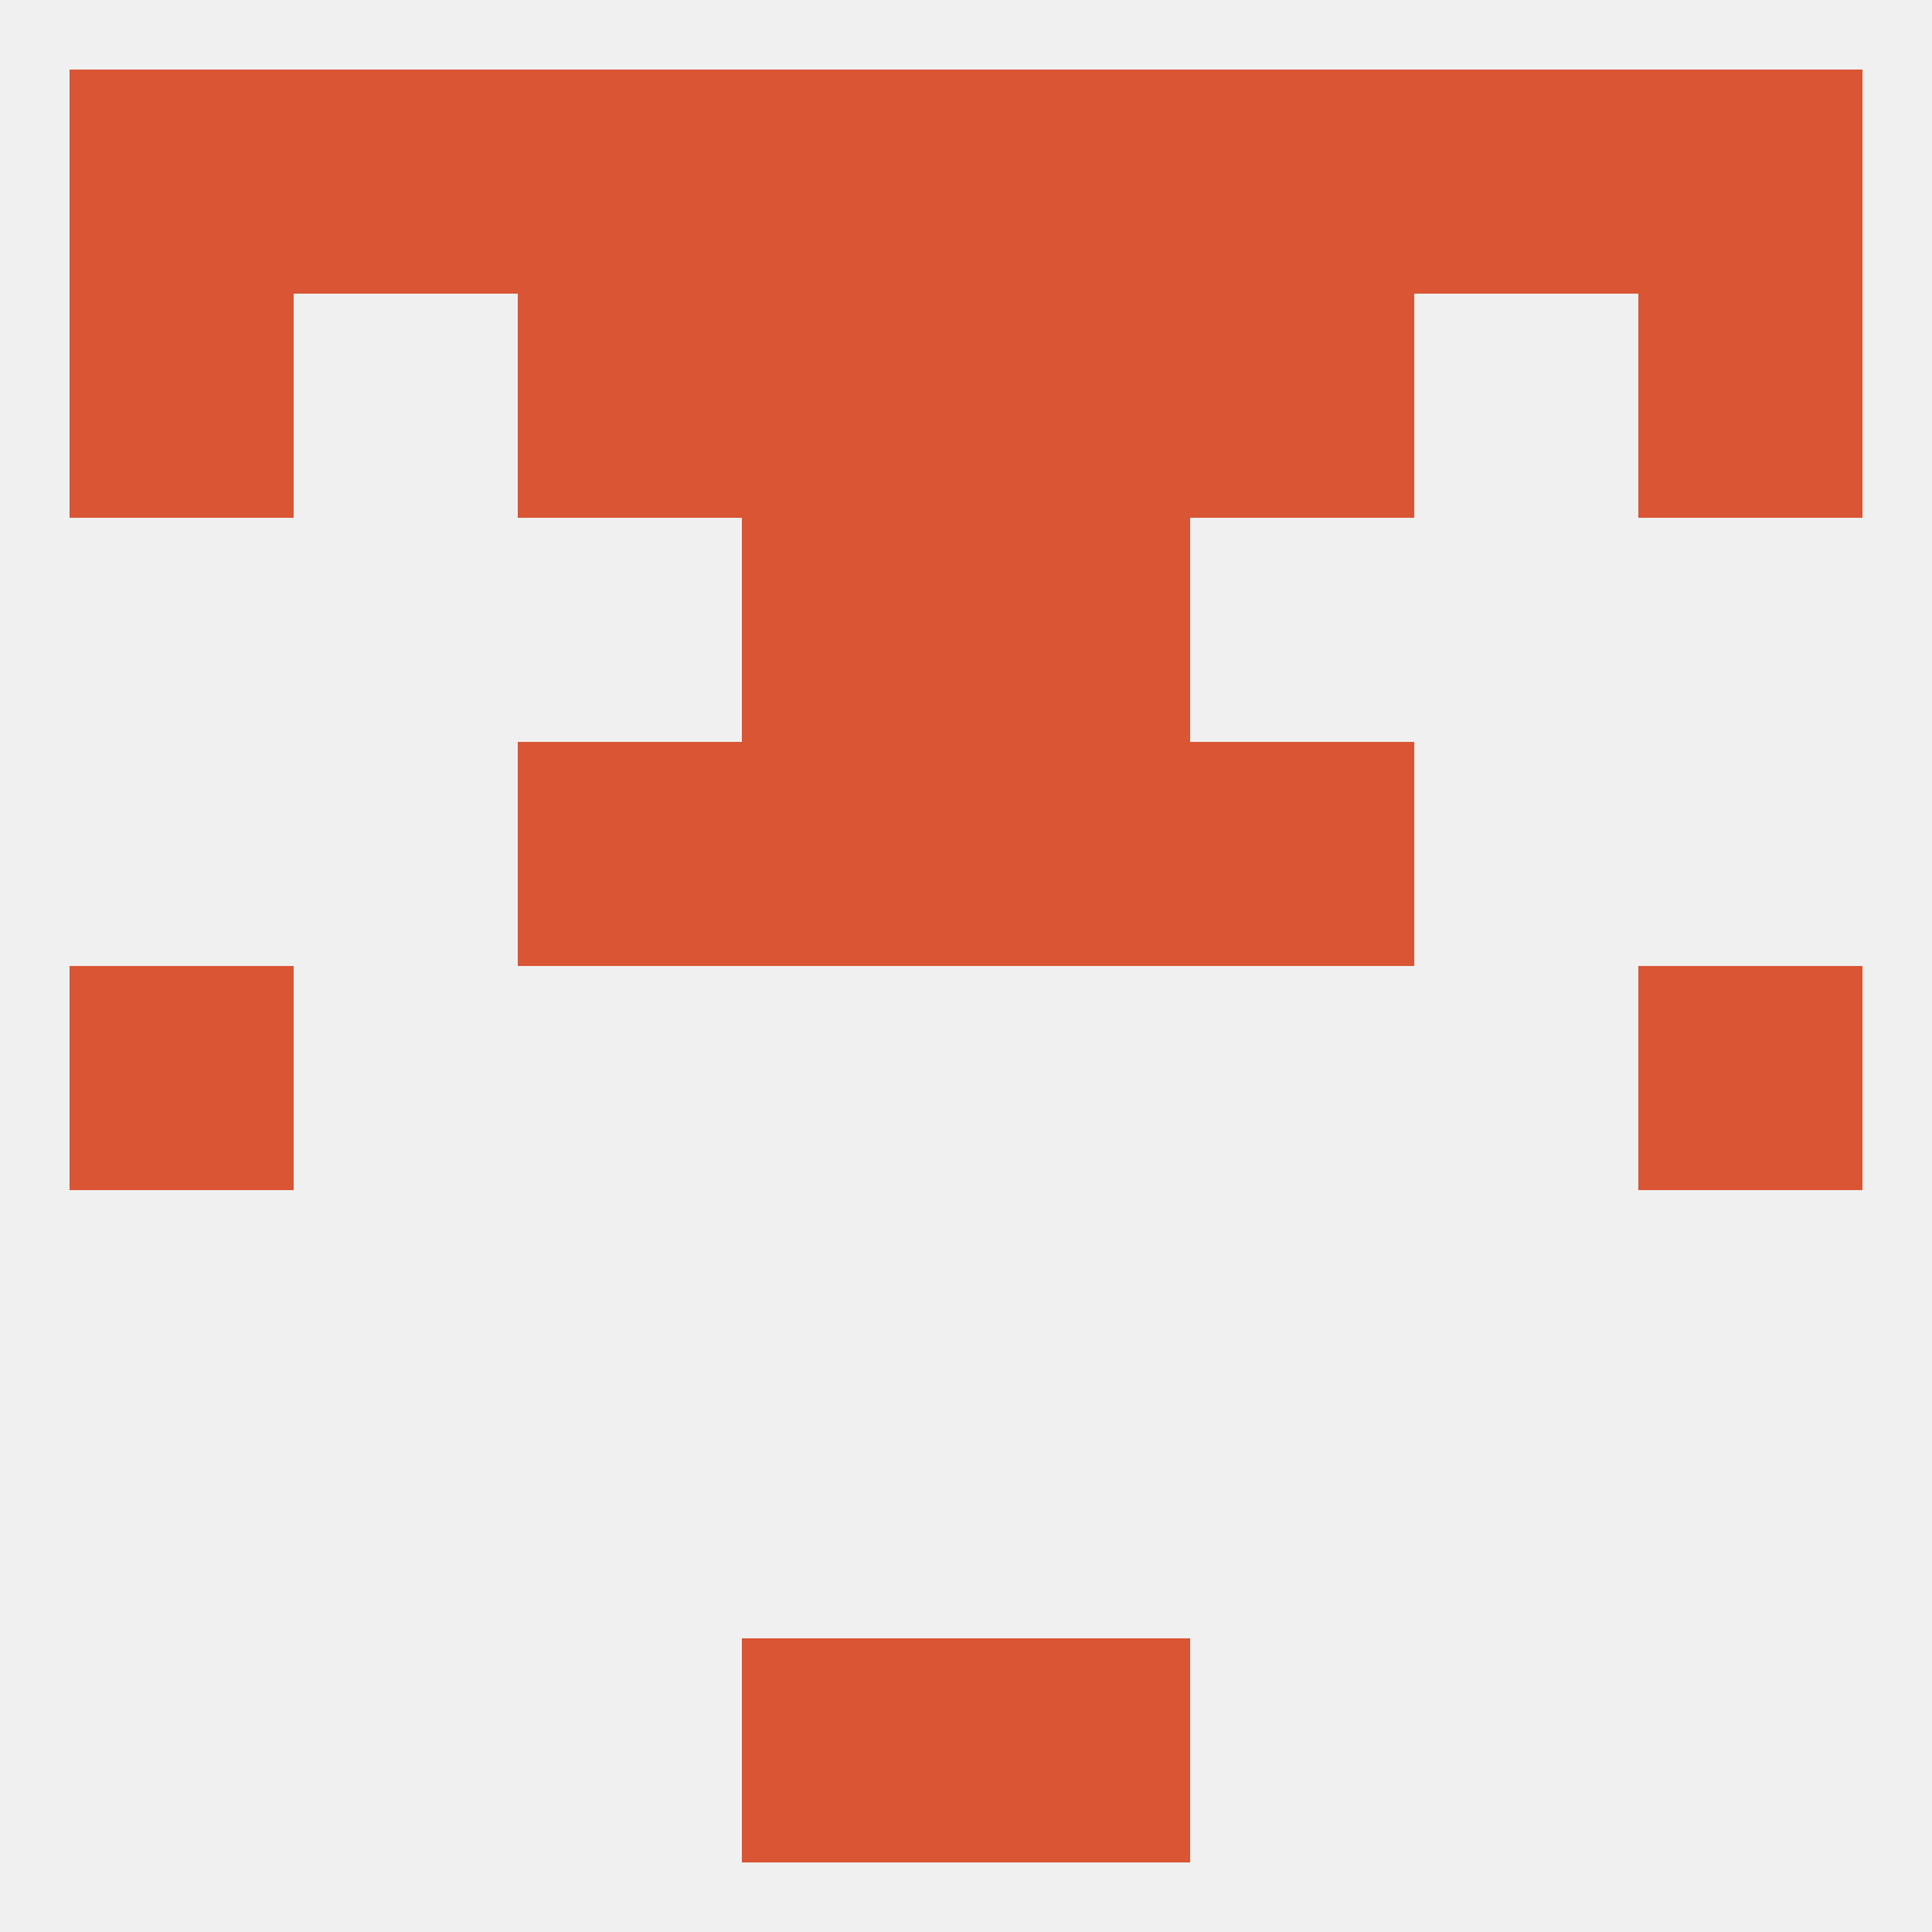
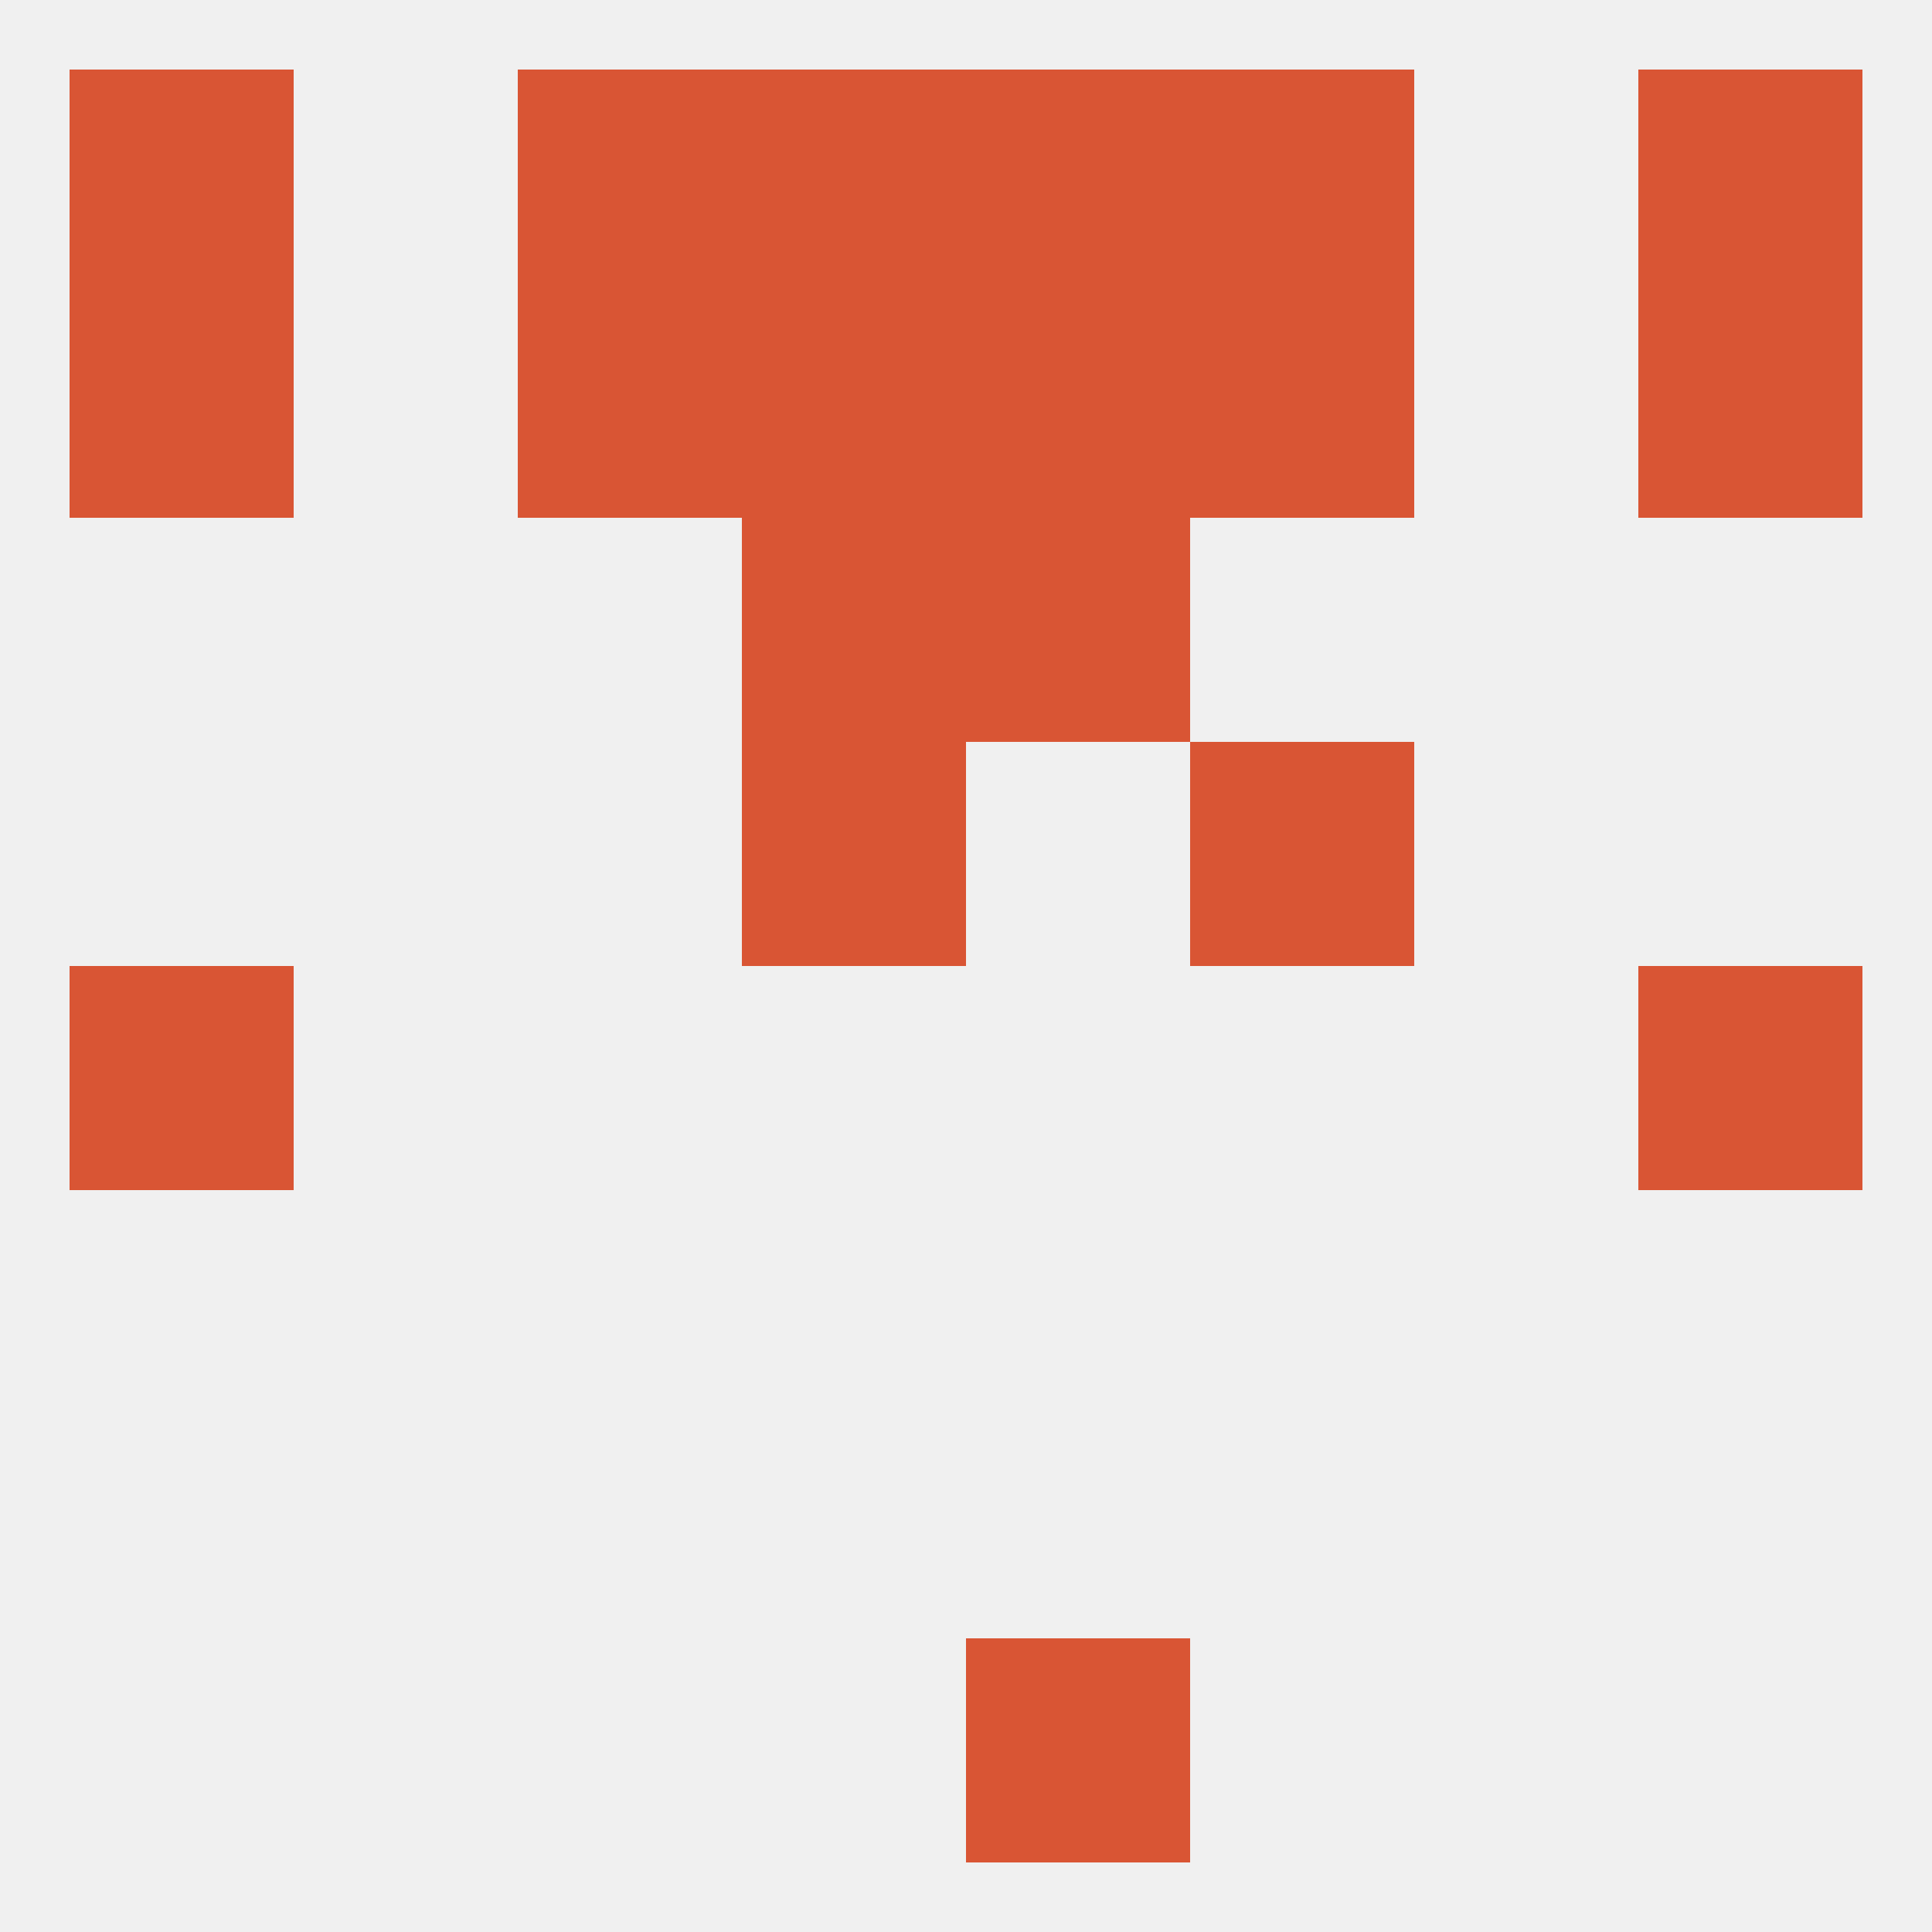
<svg xmlns="http://www.w3.org/2000/svg" version="1.1" baseprofile="full" width="250" height="250" viewBox="0 0 250 250">
  <rect width="100%" height="100%" fill="rgba(240,240,240,255)" />
  <rect x="9" y="125" width="29" height="29" fill="rgba(217,85,52,255)" />
  <rect x="212" y="125" width="29" height="29" fill="rgba(217,85,52,255)" />
-   <rect x="67" y="96" width="29" height="29" fill="rgba(217,85,52,255)" />
  <rect x="154" y="96" width="29" height="29" fill="rgba(217,85,52,255)" />
  <rect x="96" y="96" width="29" height="29" fill="rgba(217,85,52,255)" />
-   <rect x="125" y="96" width="29" height="29" fill="rgba(217,85,52,255)" />
  <rect x="96" y="67" width="29" height="29" fill="rgba(217,85,52,255)" />
  <rect x="125" y="67" width="29" height="29" fill="rgba(217,85,52,255)" />
  <rect x="9" y="38" width="29" height="29" fill="rgba(217,85,52,255)" />
  <rect x="212" y="38" width="29" height="29" fill="rgba(217,85,52,255)" />
  <rect x="96" y="38" width="29" height="29" fill="rgba(217,85,52,255)" />
  <rect x="125" y="38" width="29" height="29" fill="rgba(217,85,52,255)" />
  <rect x="67" y="38" width="29" height="29" fill="rgba(217,85,52,255)" />
  <rect x="154" y="38" width="29" height="29" fill="rgba(217,85,52,255)" />
  <rect x="154" y="9" width="29" height="29" fill="rgba(217,85,52,255)" />
-   <rect x="183" y="9" width="29" height="29" fill="rgba(217,85,52,255)" />
  <rect x="9" y="9" width="29" height="29" fill="rgba(217,85,52,255)" />
  <rect x="96" y="9" width="29" height="29" fill="rgba(217,85,52,255)" />
  <rect x="125" y="9" width="29" height="29" fill="rgba(217,85,52,255)" />
  <rect x="67" y="9" width="29" height="29" fill="rgba(217,85,52,255)" />
-   <rect x="38" y="9" width="29" height="29" fill="rgba(217,85,52,255)" />
  <rect x="212" y="9" width="29" height="29" fill="rgba(217,85,52,255)" />
-   <rect x="96" y="212" width="29" height="29" fill="rgba(217,85,52,255)" />
  <rect x="125" y="212" width="29" height="29" fill="rgba(217,85,52,255)" />
</svg>